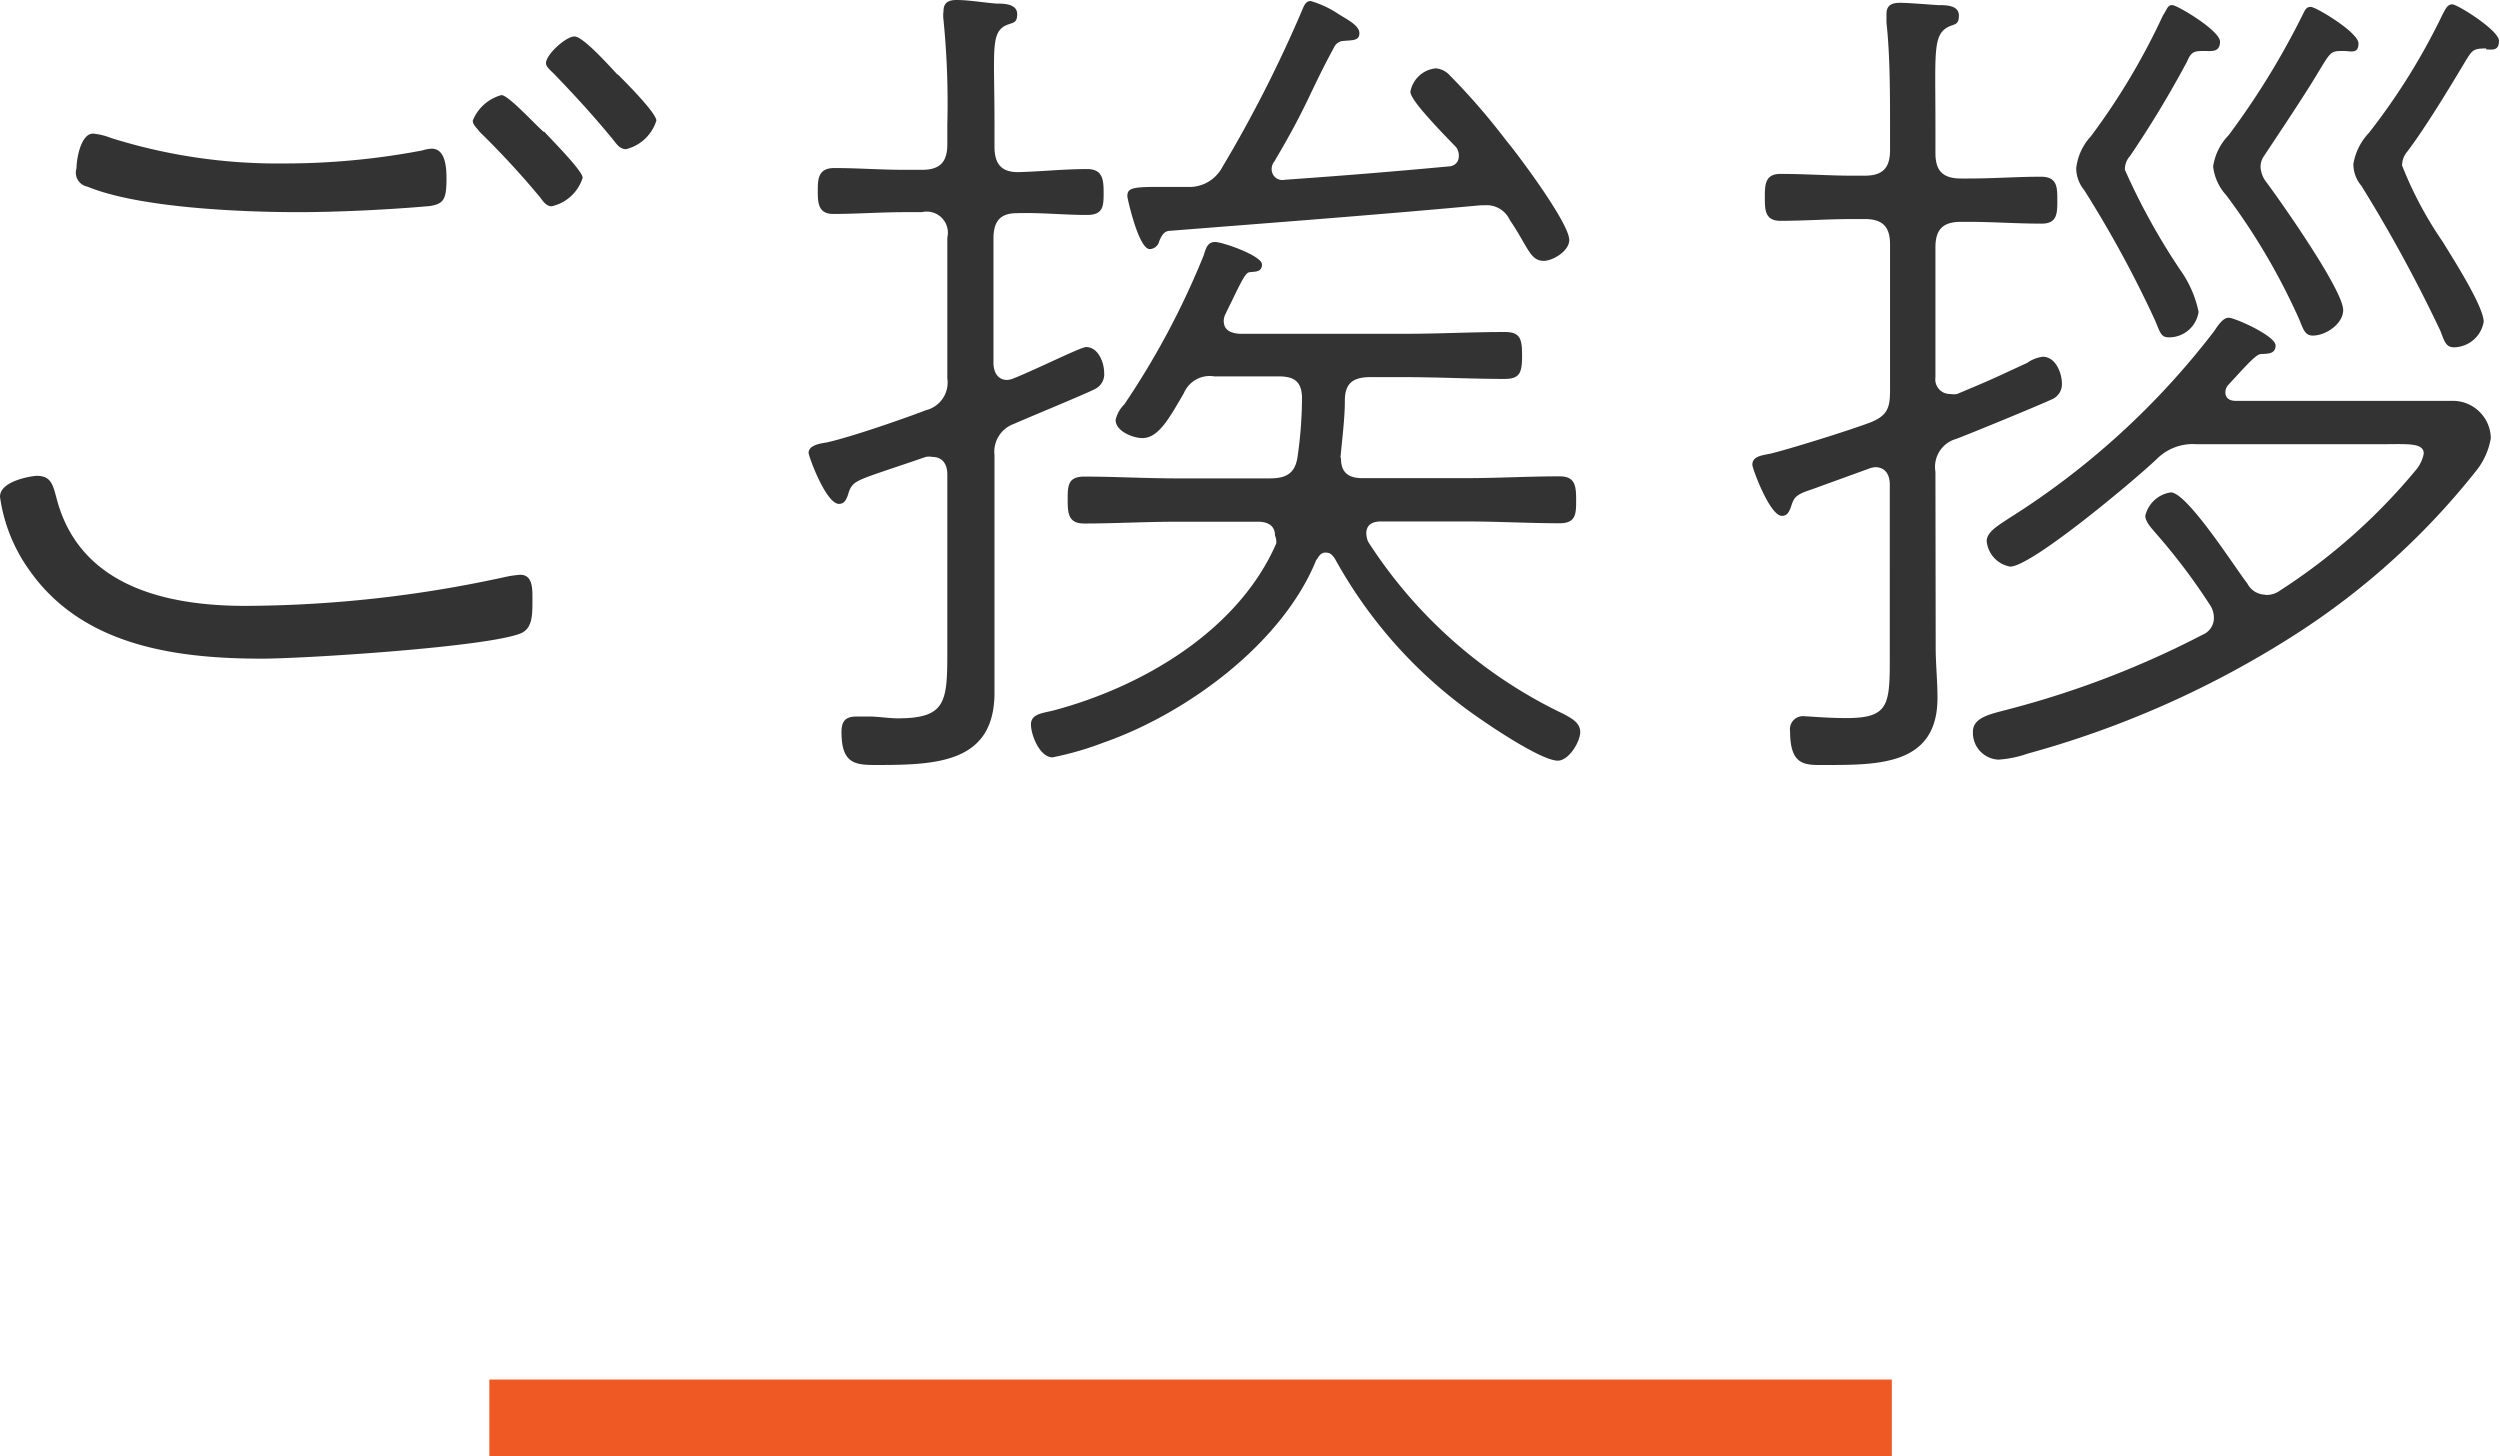
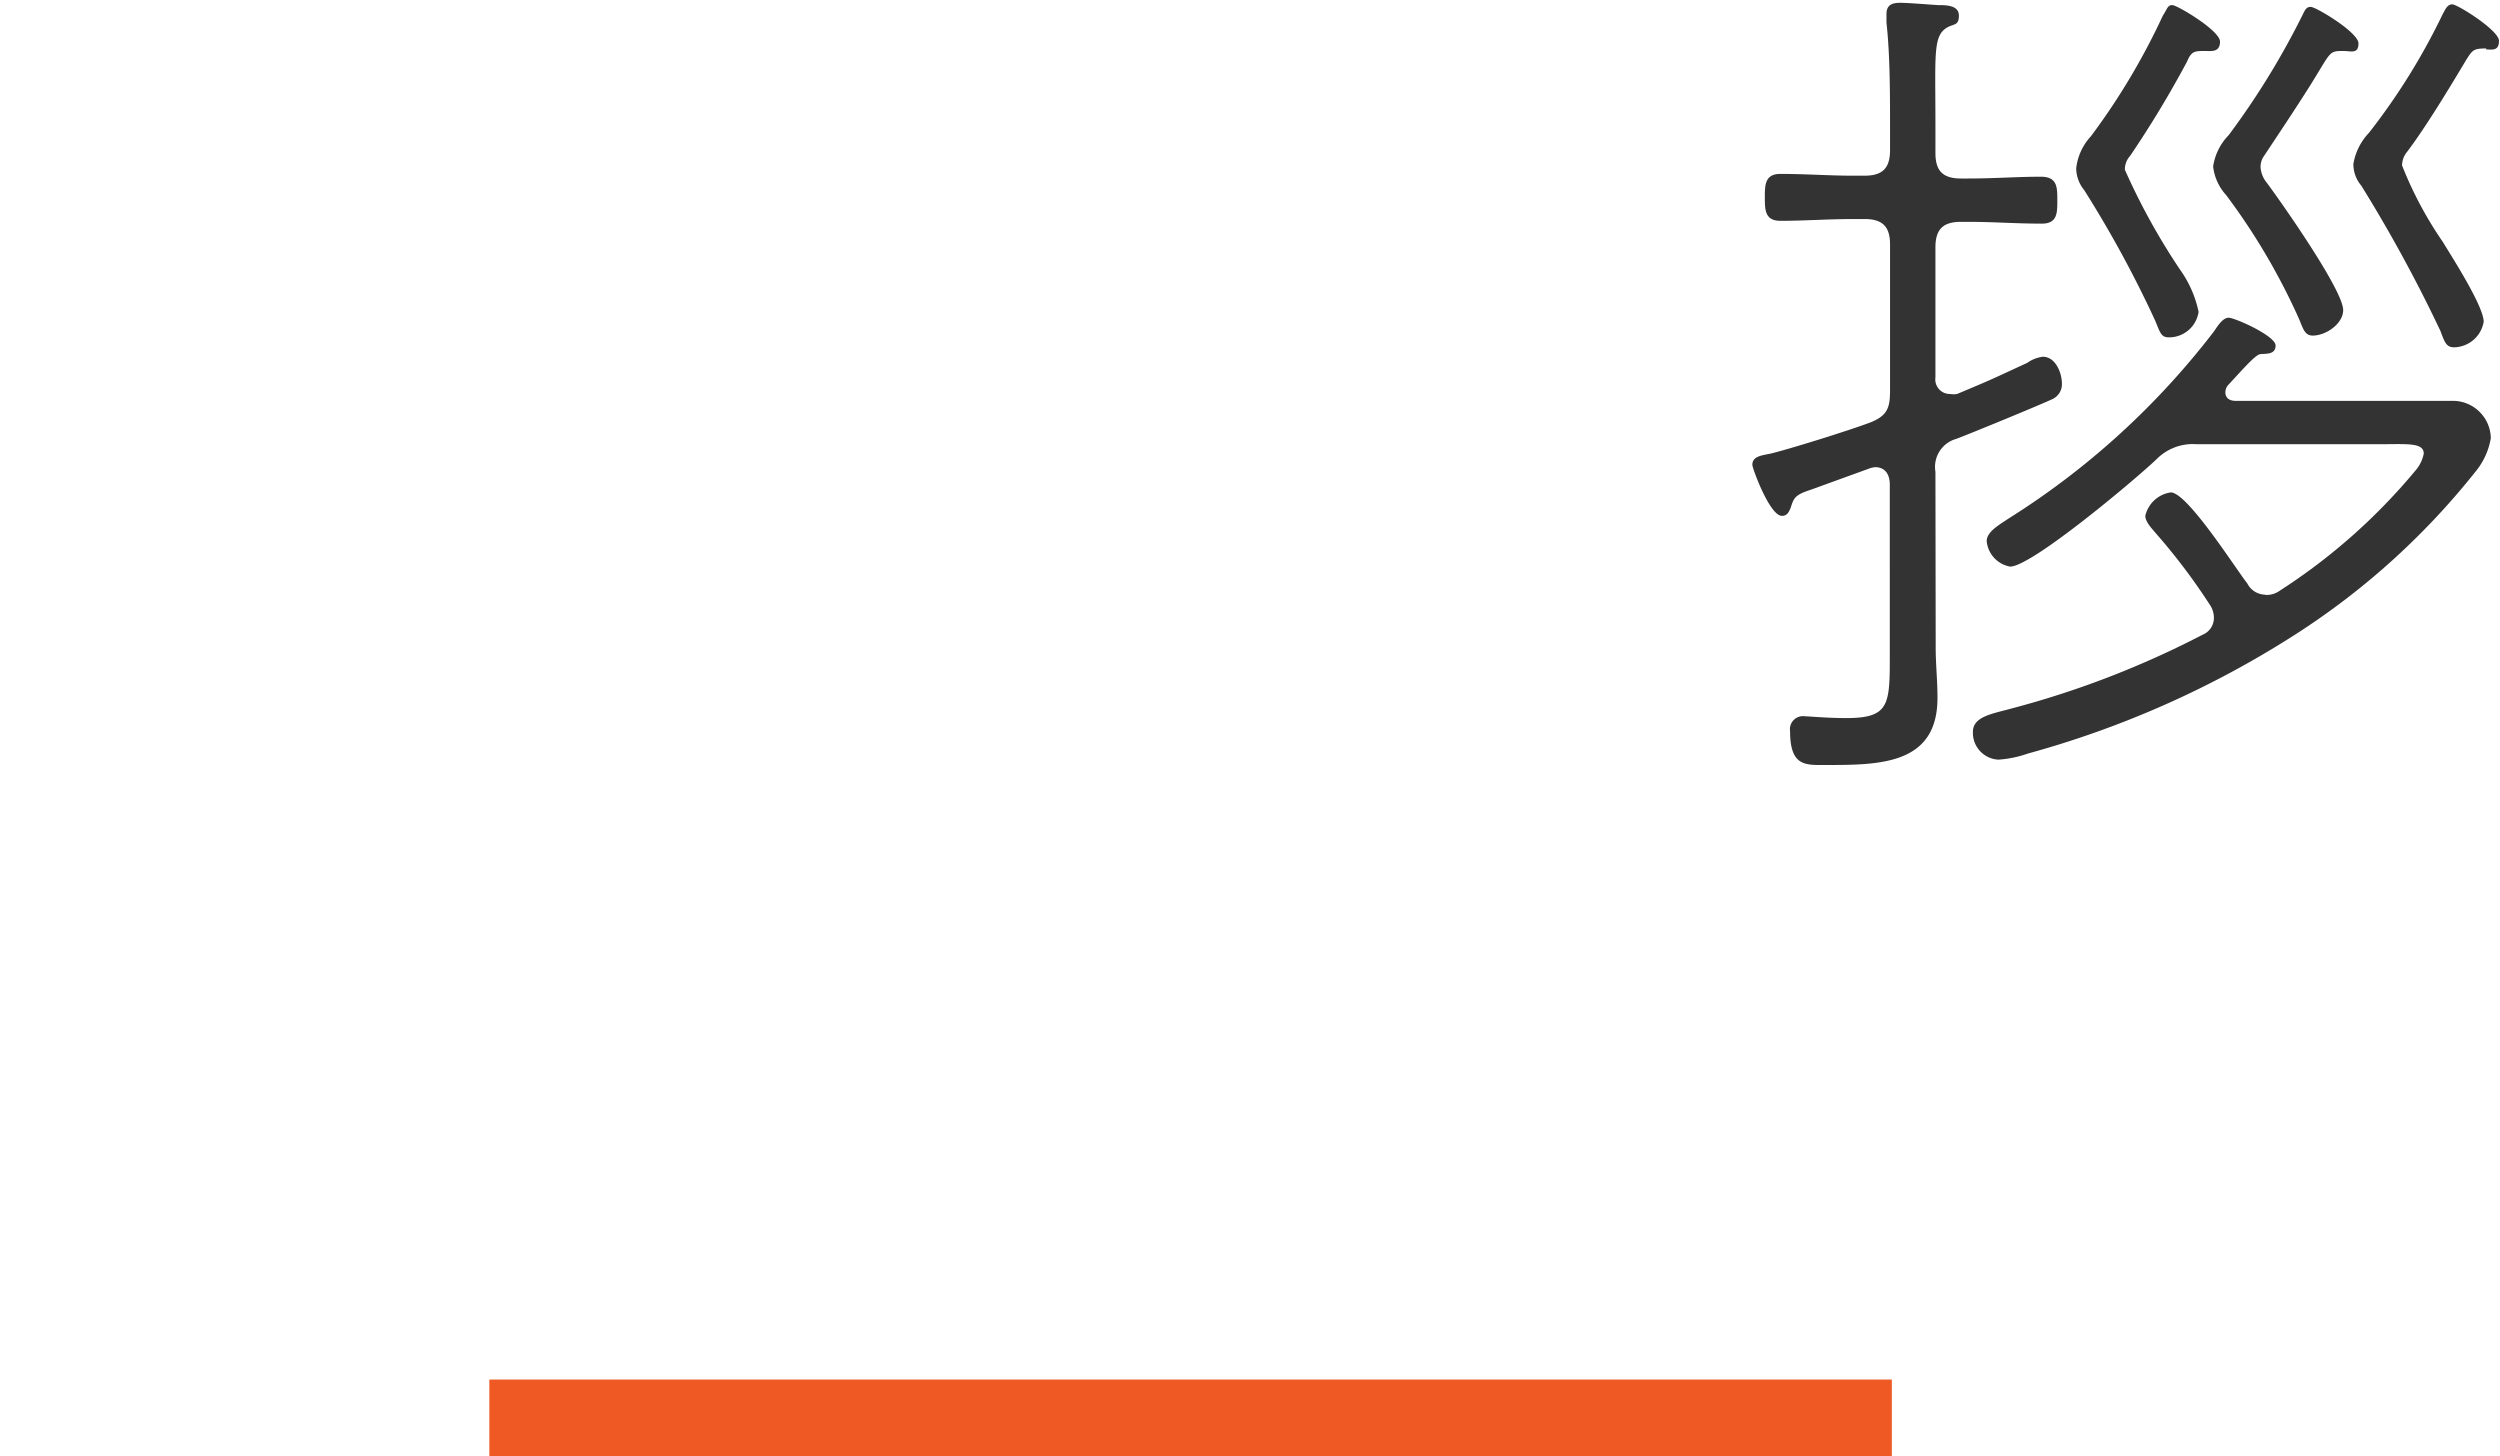
<svg xmlns="http://www.w3.org/2000/svg" viewBox="0 0 98.04 57.1" width="98.04" height="57.1">
  <defs>
    <style>.cls-1{fill:#333;}.cls-2{fill:#ef5a24;}</style>
  </defs>
  <title>アセット 5</title>
  <g id="レイヤー_2" data-name="レイヤー 2">
    <g id="content">
-       <path class="cls-1" d="M2.21,19.51c.88,3.47,4.28,4.25,7.41,4.25a48.18,48.18,0,0,0,10.13-1.12,4.37,4.37,0,0,1,.65-.1c.51,0,.48.58.48,1,0,.58,0,1.09-.44,1.29-1.26.54-8.5,1-10.17,1-3.4,0-7.07-.51-9.14-3.5A6.44,6.44,0,0,1,0,19.48c0-.65,1.33-.82,1.43-.82C2,18.66,2.07,19,2.21,19.51ZM4.35,5.41a21.78,21.78,0,0,0,6.8,1,28.85,28.85,0,0,0,5.41-.51,1.43,1.43,0,0,1,.37-.07c.54,0,.58.75.58,1.16,0,.82-.1,1-.65,1.09-1.56.14-3.6.24-5.17.24-2.24,0-6.25-.17-8.26-1A.56.56,0,0,1,3,6.6c0-.37.17-1.36.65-1.36A2.51,2.51,0,0,1,4.35,5.41Zm17-.24c.24.27,1.5,1.53,1.5,1.8a1.65,1.65,0,0,1-1.22,1.12c-.2,0-.34-.2-.44-.34a33.63,33.63,0,0,0-2.38-2.58c-.1-.14-.27-.27-.27-.44a1.69,1.69,0,0,1,1.12-1C19.92,3.71,21,4.9,21.32,5.17Zm2.89-2.24c.27.27,1.5,1.5,1.5,1.8a1.66,1.66,0,0,1-1.19,1.12c-.24,0-.37-.2-.48-.34-.75-.92-1.53-1.77-2.35-2.62-.1-.1-.31-.27-.31-.41,0-.34.78-1.05,1.12-1.05S23.93,2.62,24.21,2.92Z" />
-       <path class="cls-1" d="M42.63,6.63c.61,0,.65.41.65.92s0,.88-.65.88c-.92,0-1.84-.1-2.75-.07-.65,0-.92.31-.92,1v4.86c0,.34.14.68.54.68a.81.81,0,0,0,.27-.07c.92-.37,2.62-1.22,2.82-1.22.48,0,.71.61.71,1a.64.64,0,0,1-.37.65c-.24.14-2.79,1.19-3.16,1.36A1.16,1.16,0,0,0,39,17.85v7.31c0,.68,0,1.36,0,2C39,29.88,36.81,30,34.43,30c-.85,0-1.43,0-1.43-1.29,0-.41.14-.61.58-.61h.51c.37,0,.75.07,1.12.07,1.94,0,1.94-.68,1.94-2.75V18.6c0-.37-.17-.68-.58-.68a.66.66,0,0,0-.27,0c-1.39.48-2.14.71-2.52.88s-.44.31-.54.65c-.07.17-.14.31-.34.31-.51,0-1.19-1.87-1.19-2,0-.31.48-.37.71-.41.92-.2,3-.92,3.88-1.26a1.12,1.12,0,0,0,.85-1.26V9.32a.83.83,0,0,0-1-1h-.68c-.92,0-1.87.07-2.79.07-.58,0-.61-.41-.61-.88s0-.92.65-.92c.92,0,1.83.07,2.75.07h.68c.68,0,1-.27,1-1V4.9A33.06,33.06,0,0,0,37,.78a1.27,1.27,0,0,1,0-.34c0-.37.24-.44.51-.44.48,0,1.05.1,1.56.14.27,0,.82,0,.82.41s-.2.31-.51.48C38.85,1.36,39,2.07,39,4.9v.85c0,.68.27,1,.92,1C40.79,6.73,41.71,6.63,42.63,6.63ZM52.59,18c0,.54.31.75.82.75h4.15c1.19,0,2.38-.07,3.6-.07.61,0,.65.37.65.92s0,.92-.65.92c-1.22,0-2.41-.07-3.6-.07h-3.4c-.31,0-.58.1-.58.48a1,1,0,0,0,.07.31A18.64,18.64,0,0,0,61.32,28c.31.17.65.34.65.71s-.44,1.12-.88,1.12c-.71,0-3.13-1.67-3.74-2.14a18.26,18.26,0,0,1-5-5.78c-.1-.14-.17-.24-.37-.24s-.27.17-.37.31c-1.33,3.26-5.07,6-8.33,7.14a12.37,12.37,0,0,1-2,.58c-.51,0-.85-.88-.85-1.29s.44-.44.85-.54c3.5-.92,7.28-3.13,8.77-6.56A.64.64,0,0,0,50,21c0-.54-.54-.54-.68-.54h-3.2c-1.19,0-2.41.07-3.6.07-.61,0-.65-.37-.65-.92s0-.92.65-.92c1.19,0,2.41.07,3.6.07H49.8c.65,0,1-.2,1.09-.88a16.69,16.69,0,0,0,.17-2.24c0-.65-.27-.88-.92-.88H47.62a1.1,1.1,0,0,0-1.19.65c-.58,1-1,1.77-1.63,1.77-.37,0-1.05-.27-1.05-.71a1.23,1.23,0,0,1,.34-.61A31.47,31.47,0,0,0,47.21,10c.07-.24.14-.51.44-.51s1.84.54,1.84.88-.34.27-.51.31-.37.51-.92,1.63a.63.63,0,0,0-.07.27c0,.37.27.48.61.51H55.1c1.33,0,2.62-.07,3.91-.07.61,0,.68.27.68.92s-.07.92-.68.92c-1.29,0-2.58-.07-3.91-.07H53.74c-.68,0-1,.24-1,.92s-.1,1.46-.17,2.21ZM56.77,6.53c.24,0,.44-.14.44-.41a.57.57,0,0,0-.1-.34c-.82-.85-1.8-1.87-1.8-2.18a1.12,1.12,0,0,1,1-.92.84.84,0,0,1,.54.27,26.26,26.26,0,0,1,2.21,2.55c.51.61,2.48,3.26,2.48,3.91,0,.44-.65.82-1,.82-.54,0-.61-.54-1.33-1.6a1,1,0,0,0-1-.58h-.14c-4,.37-8.12.68-12.17,1-.24,0-.34.17-.44.41a.4.4,0,0,1-.37.31c-.44,0-.88-2-.88-2.07,0-.31.17-.37,1.16-.37l1.19,0a1.46,1.46,0,0,0,1.36-.75A51.39,51.39,0,0,0,51.06.41c.07-.17.14-.37.34-.37a4,4,0,0,1,1.09.51c.31.2.82.44.82.75s-.27.27-.68.31a.43.43,0,0,0-.31.24c-1,1.84-1,2.21-2.35,4.49a.45.45,0,0,0-.1.27.42.42,0,0,0,.51.44C52.52,6.9,54.63,6.73,56.77,6.53Z" />
      <path class="cls-1" d="M75.91,25.4c0,.65.07,1.29.07,1.94C76,30,73.7,30,71.59,30c-.78,0-1.39.07-1.39-1.33a.51.51,0,0,1,.58-.58c.17,0,.85.07,1.63.07,1.7,0,1.7-.54,1.7-2.48V19c0-.34-.14-.68-.58-.68a1.05,1.05,0,0,0-.27.07L71,19.21c-.61.2-.65.31-.78.71-.07.17-.14.31-.34.31-.48,0-1.16-1.87-1.16-2,0-.34.37-.37.71-.44.71-.17,3-.88,3.91-1.22.68-.27.78-.58.78-1.26V9.59c0-.68-.27-1-1-1h-.44c-1,0-1.9.07-2.86.07-.61,0-.61-.44-.61-.92s0-.92.61-.92c1,0,1.9.07,2.86.07h.44c.68,0,1-.27,1-1V5c0-1.29,0-2.86-.14-4.11,0-.1,0-.24,0-.34,0-.37.24-.44.54-.44S75.53.17,76,.2c.31,0,.82,0,.82.41s-.2.31-.48.48c-.54.34-.44,1.05-.44,3.88V6c0,.68.27,1,1,1h.31c1,0,1.9-.07,2.82-.07.65,0,.65.41.65.92s0,.92-.61.92c-1,0-1.9-.07-2.86-.07h-.31c-.68,0-1,.27-1,1v5.1a.57.57,0,0,0,.58.65.74.74,0,0,0,.27,0c1.46-.61,1.36-.58,2.75-1.22a1.35,1.35,0,0,1,.61-.24c.51,0,.75.65.75,1.05a.64.64,0,0,1-.37.61c-.51.24-3.16,1.33-3.77,1.56a1.14,1.14,0,0,0-.82,1.29Zm12.92-2.07a.89.89,0,0,0,.58-.17,23.27,23.27,0,0,0,5.3-4.69,1.43,1.43,0,0,0,.34-.68c0-.44-.65-.37-1.67-.37H86.14a2,2,0,0,0-1.56.58c-.78.75-4.9,4.22-5.75,4.22a1.12,1.12,0,0,1-.92-1c0-.37.51-.65.85-.88A30.74,30.74,0,0,0,86.82,13c.14-.2.34-.54.58-.54s1.84.71,1.84,1.09-.41.31-.61.34-.78.71-1.26,1.22a.45.45,0,0,0-.1.27c0,.24.17.34.41.34h5.92c.85,0,1.7,0,2.55,0a1.49,1.49,0,0,1,1.53,1.46,2.77,2.77,0,0,1-.58,1.29A29,29,0,0,1,90,24.89a38.05,38.05,0,0,1-10.47,4.66,4.35,4.35,0,0,1-1.16.24,1.05,1.05,0,0,1-1-1.09c0-.61.78-.71,1.53-.92a36.23,36.23,0,0,0,7.48-2.89.71.71,0,0,0,.44-.68.91.91,0,0,0-.17-.51,23.86,23.86,0,0,0-2.11-2.79c-.14-.17-.41-.44-.41-.68a1.2,1.2,0,0,1,1-.92c.65,0,2.55,3,3,3.57A.8.8,0,0,0,88.83,23.32ZM86.48,2c-.41,0-.54,0-.71.41a41.09,41.09,0,0,1-2.24,3.71.77.77,0,0,0-.2.54,25.85,25.85,0,0,0,2.18,3.94,4.36,4.36,0,0,1,.71,1.63,1.17,1.17,0,0,1-1.16,1c-.31,0-.34-.17-.54-.65a44.16,44.16,0,0,0-2.79-5.13,1.37,1.37,0,0,1-.31-.85A2.22,2.22,0,0,1,82,5.34,26.54,26.54,0,0,0,84.82.61C85,.34,85,.2,85.19.2s1.87,1,1.87,1.43S86.72,2,86.48,2ZM91.92,2c-.61,0-.48,0-1.33,1.36-.58.92-1.19,1.83-1.8,2.75a.74.74,0,0,0-.14.44,1.06,1.06,0,0,0,.24.61c.58.78,3,4.22,3,5,0,.54-.68,1-1.19,1-.31,0-.37-.24-.54-.65A25.32,25.32,0,0,0,87.3,7.65a2,2,0,0,1-.51-1.12A2.22,2.22,0,0,1,87.4,5.3,30.68,30.68,0,0,0,90.25.68c.14-.27.17-.41.37-.41s1.87,1,1.87,1.43S92.19,2,91.92,2Zm5.58-.1c-.51,0-.54.07-.78.44C96.07,3.43,95.12,5,94.4,5.95a.84.84,0,0,0-.2.54,14.91,14.91,0,0,0,1.6,3c.37.61,1.6,2.52,1.6,3.13a1.2,1.2,0,0,1-1.16,1c-.31,0-.37-.2-.54-.65A57.35,57.35,0,0,0,92.6,7.28a1.3,1.3,0,0,1-.31-.85,2.33,2.33,0,0,1,.61-1.22A25.34,25.34,0,0,0,95.8.54c.1-.17.17-.37.37-.37S98,1.19,98,1.6,97.73,1.94,97.5,1.94Z" />
      <rect class="cls-2" x="19.19" y="54.1" width="55" height="3" />
    </g>
  </g>
</svg>